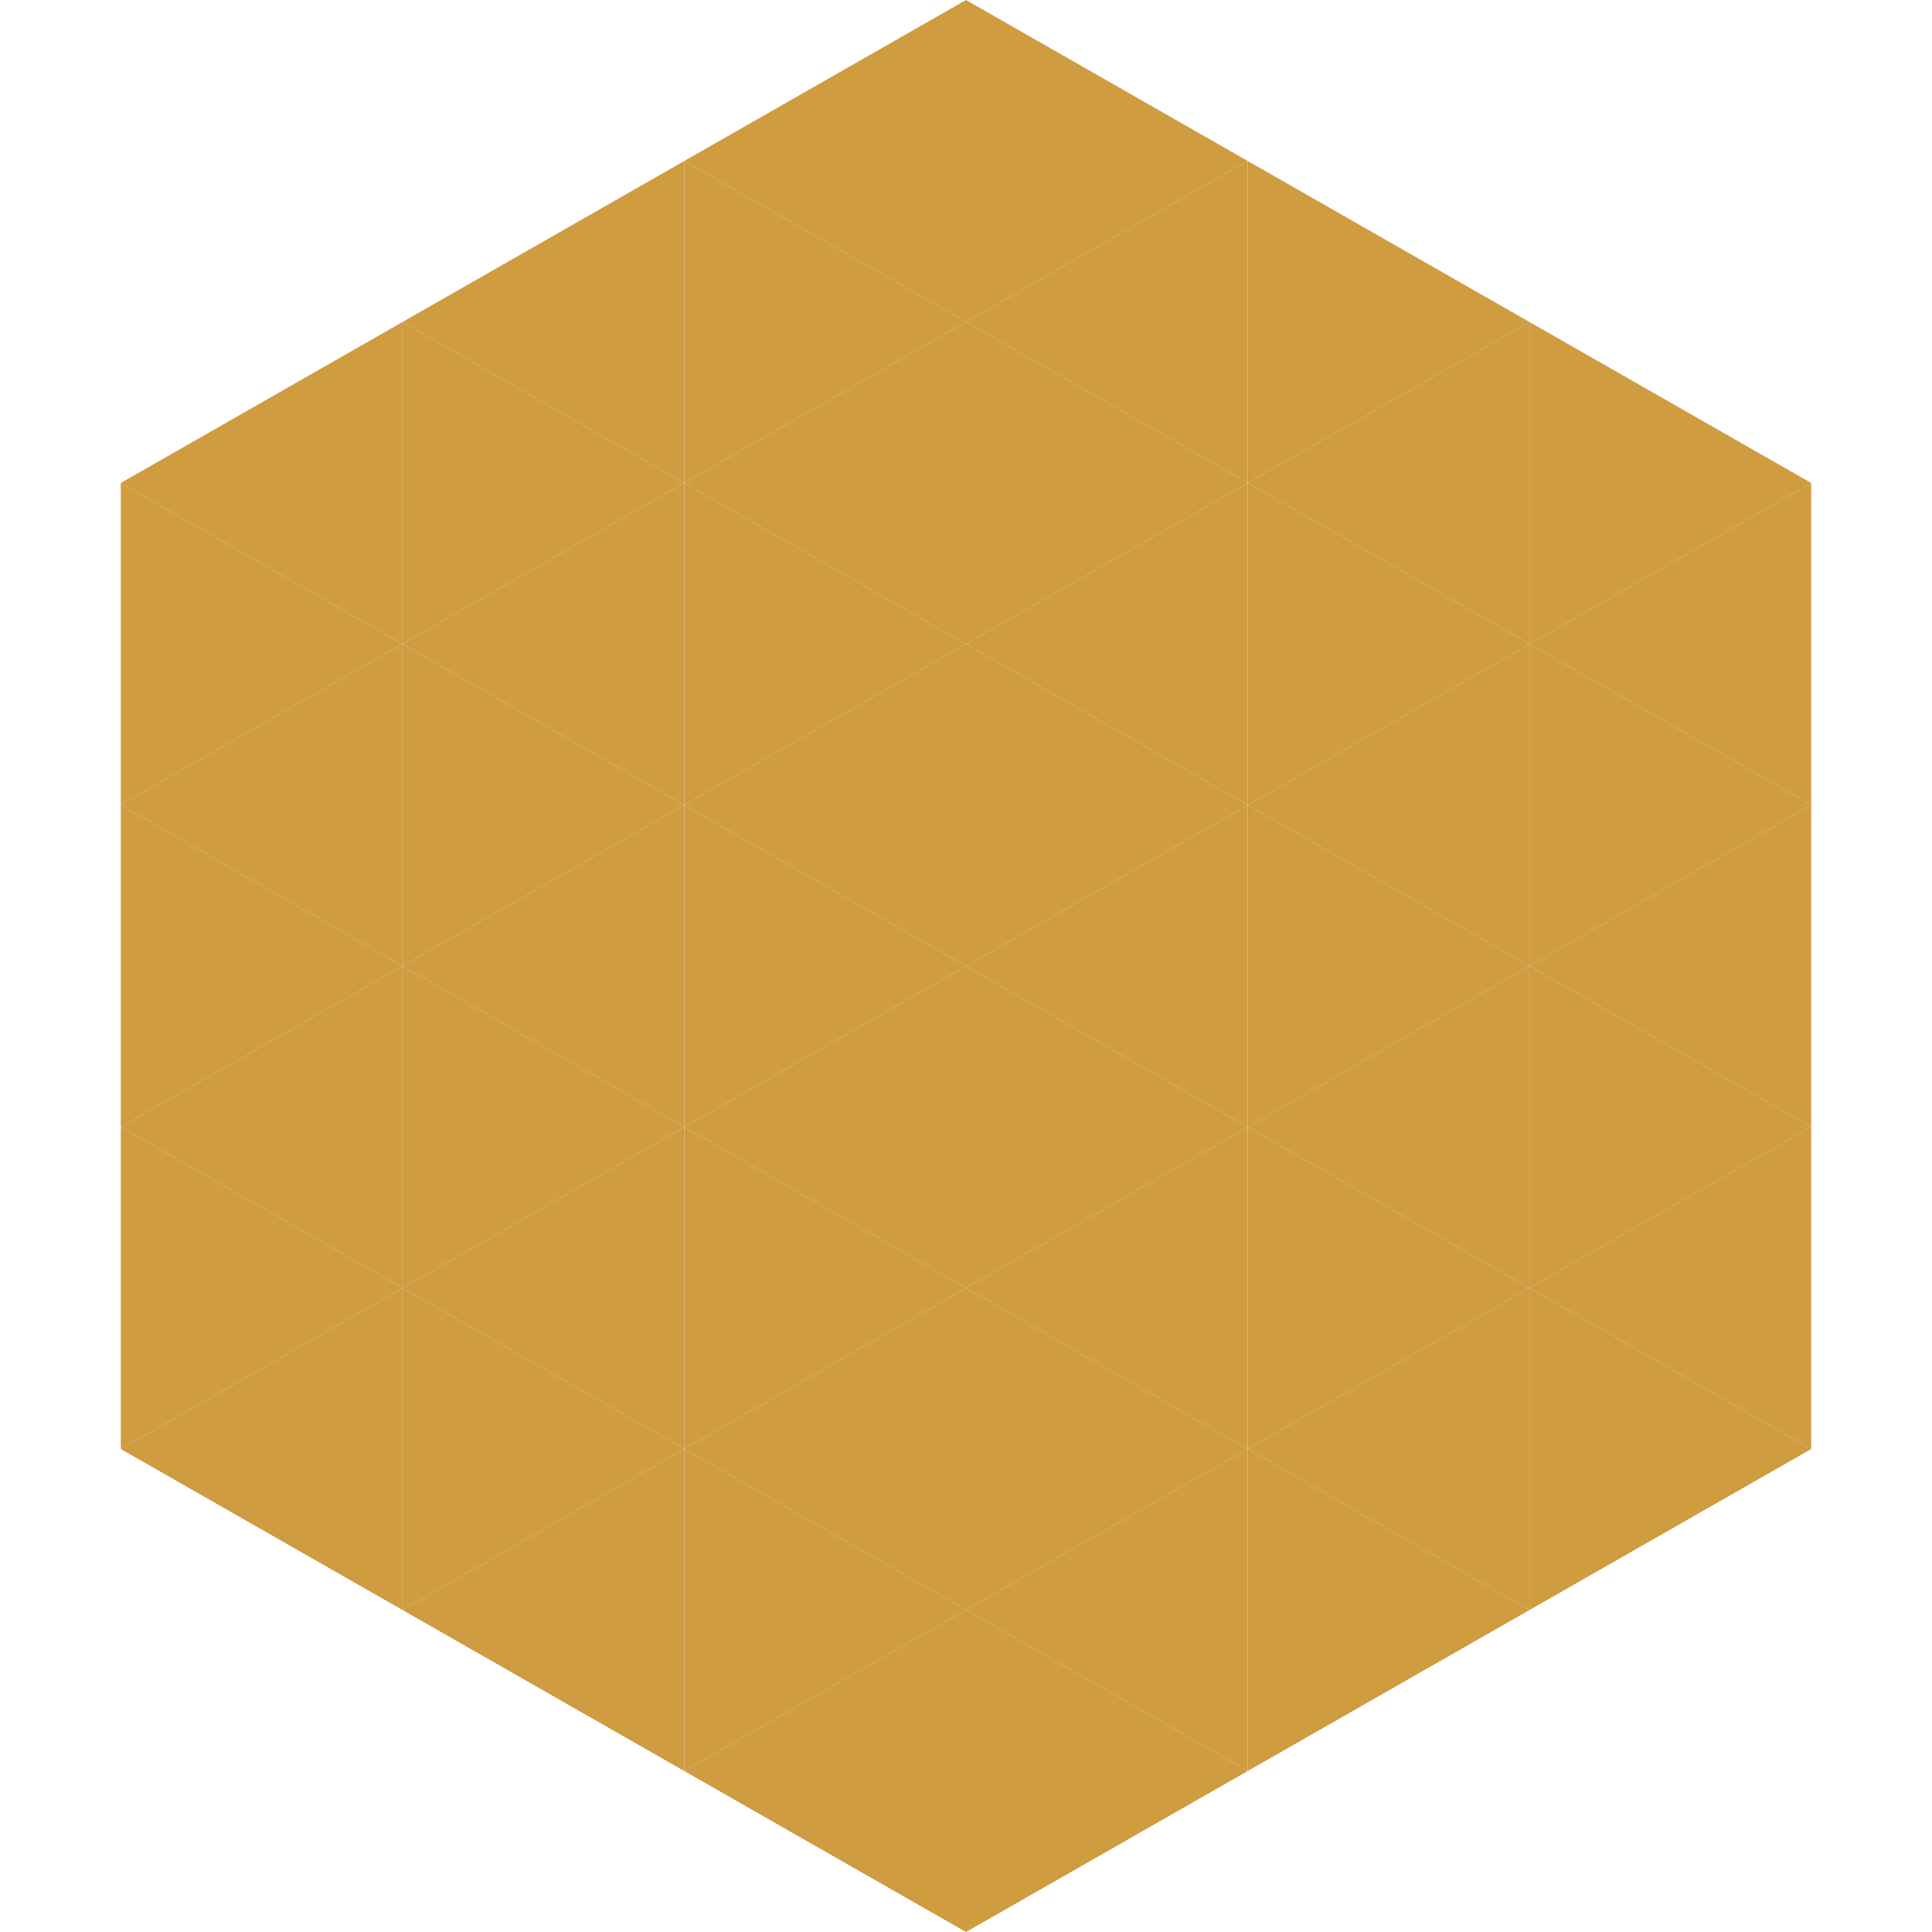
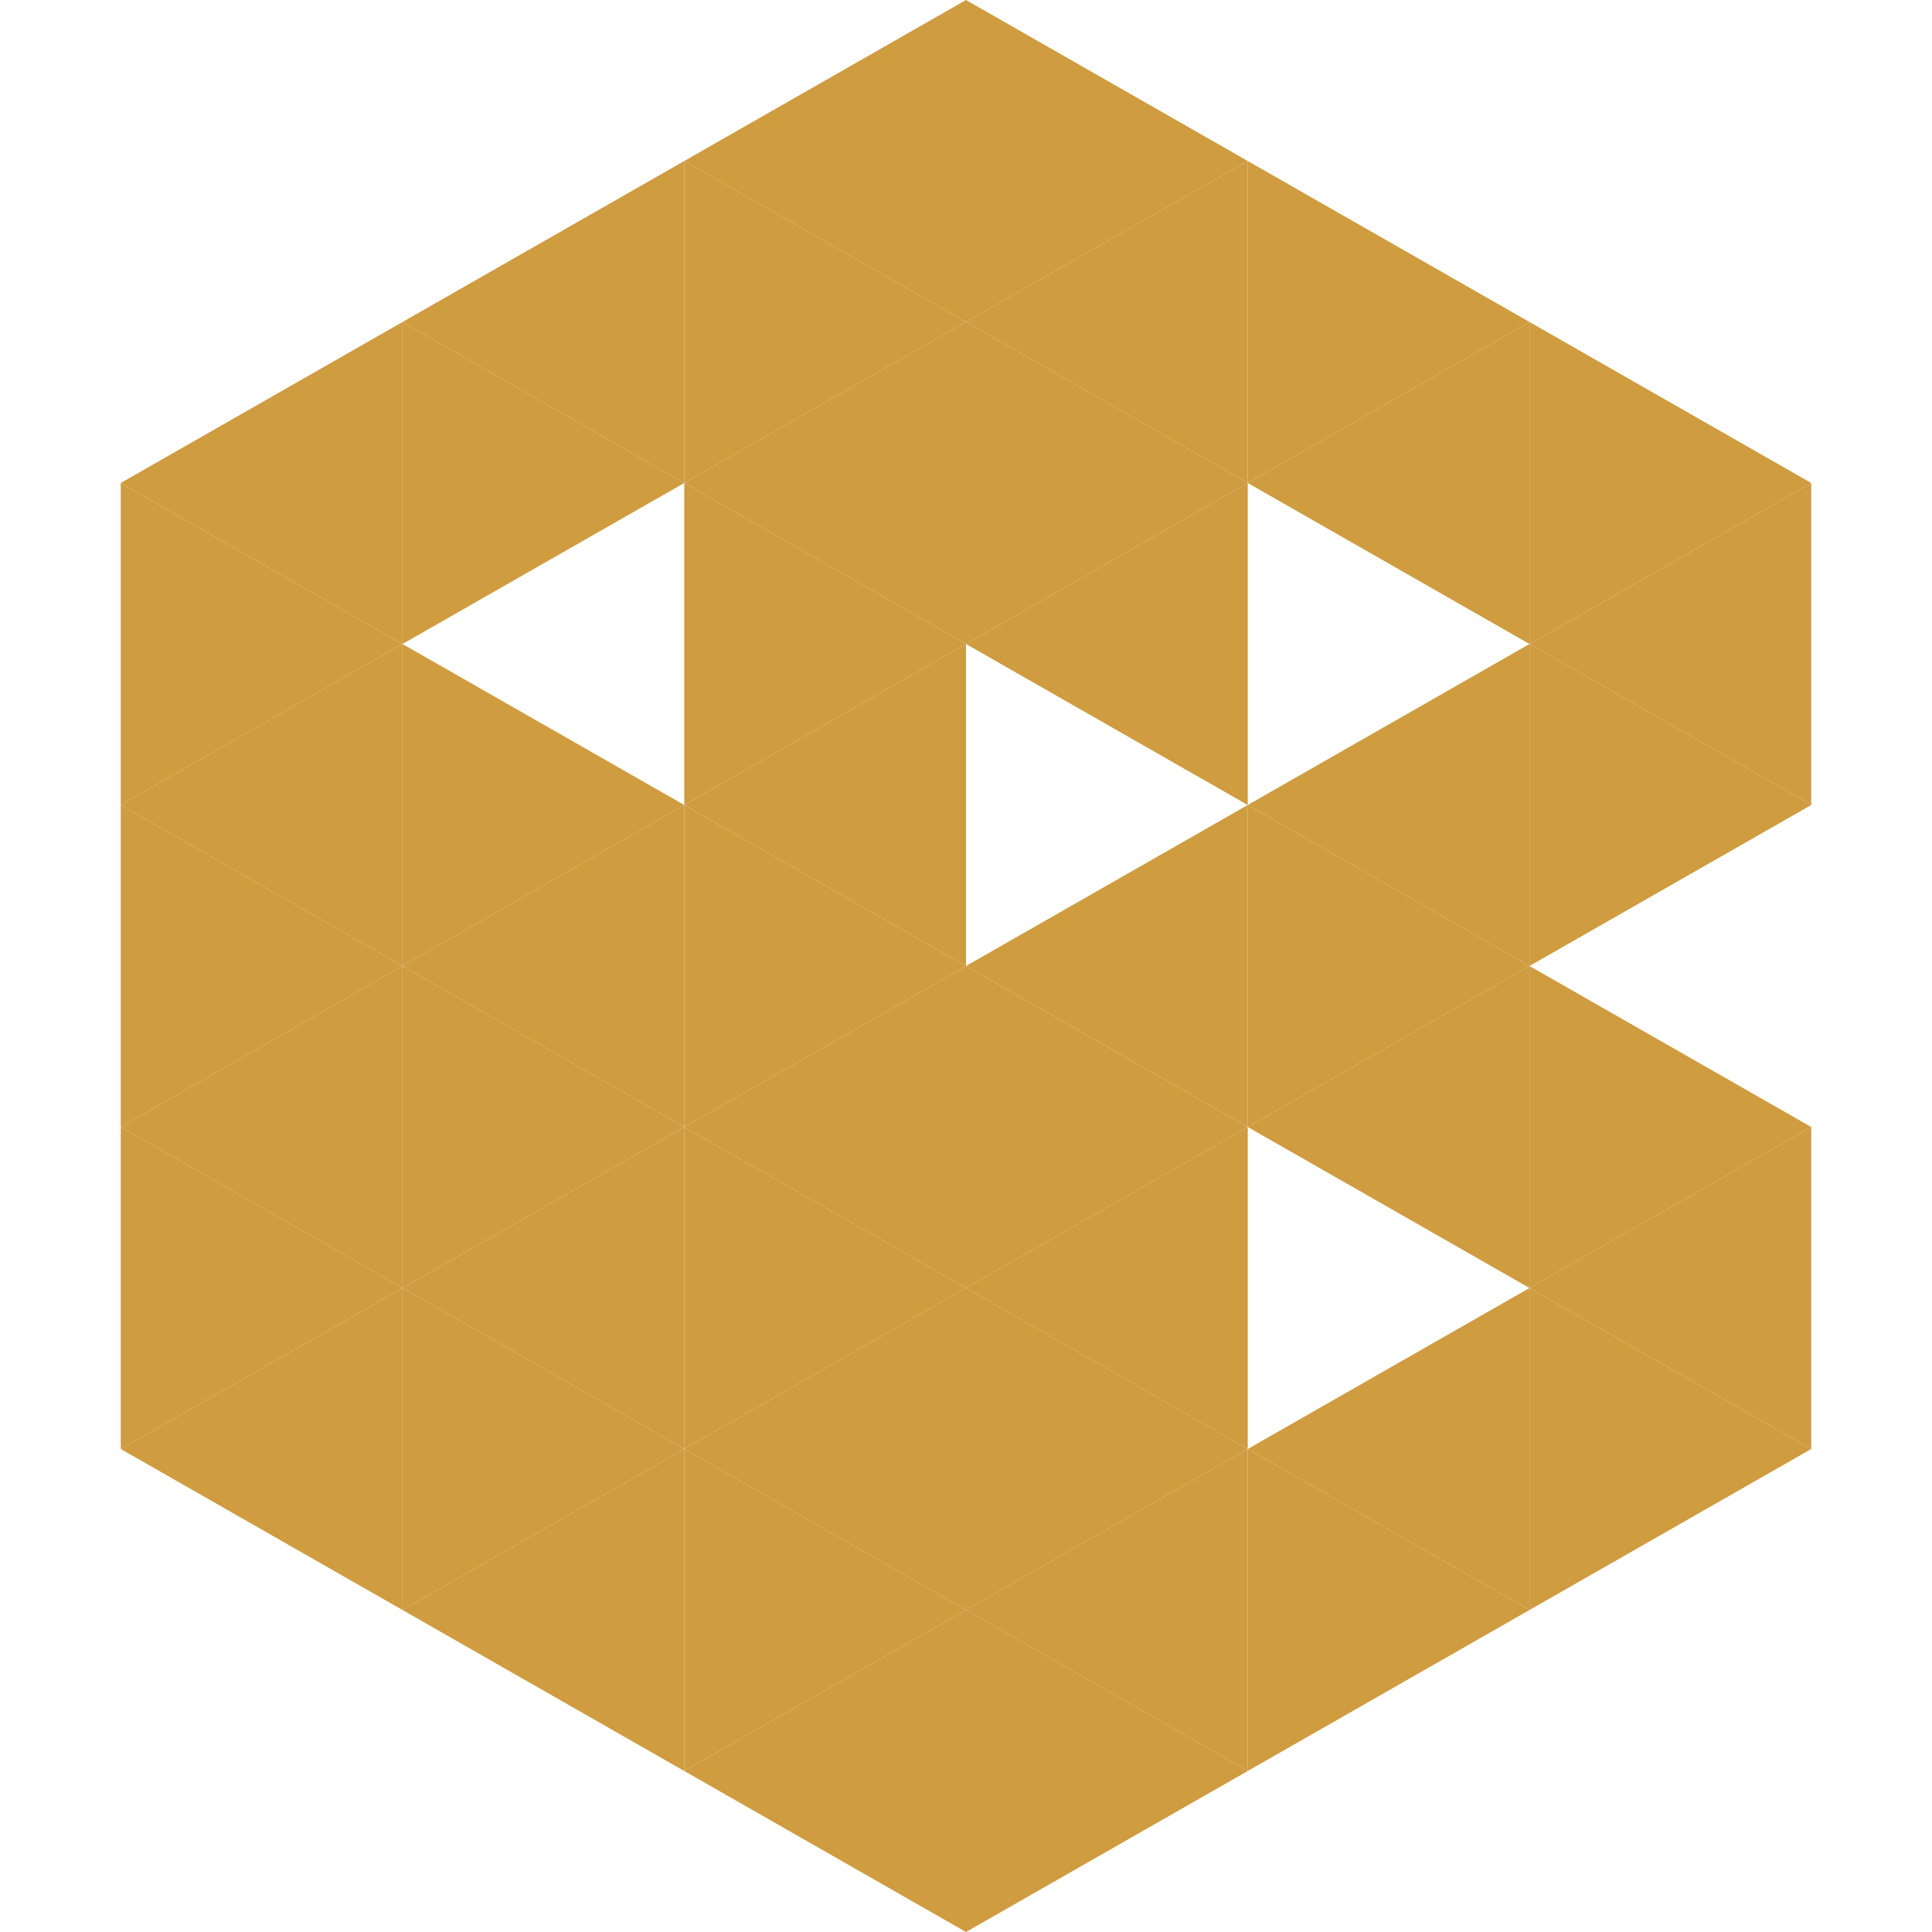
<svg xmlns="http://www.w3.org/2000/svg" width="240" height="240">
  <polygon points="50,40 15,60 50,80" style="fill:rgb(207,156,64)" />
  <polygon points="190,40 225,60 190,80" style="fill:rgb(207,156,64)" />
  <polygon points="15,60 50,80 15,100" style="fill:rgb(207,156,64)" />
  <polygon points="225,60 190,80 225,100" style="fill:rgb(207,156,64)" />
  <polygon points="50,80 15,100 50,120" style="fill:rgb(207,156,64)" />
  <polygon points="190,80 225,100 190,120" style="fill:rgb(207,156,64)" />
  <polygon points="15,100 50,120 15,140" style="fill:rgb(207,156,64)" />
-   <polygon points="225,100 190,120 225,140" style="fill:rgb(207,156,64)" />
  <polygon points="50,120 15,140 50,160" style="fill:rgb(207,156,64)" />
  <polygon points="190,120 225,140 190,160" style="fill:rgb(207,156,64)" />
  <polygon points="15,140 50,160 15,180" style="fill:rgb(207,156,64)" />
  <polygon points="225,140 190,160 225,180" style="fill:rgb(207,156,64)" />
  <polygon points="50,160 15,180 50,200" style="fill:rgb(207,156,64)" />
  <polygon points="190,160 225,180 190,200" style="fill:rgb(207,156,64)" />
  <polygon points="15,180 50,200 15,220" style="fill:rgb(255,255,255); fill-opacity:0" />
  <polygon points="225,180 190,200 225,220" style="fill:rgb(255,255,255); fill-opacity:0" />
  <polygon points="50,0 85,20 50,40" style="fill:rgb(255,255,255); fill-opacity:0" />
  <polygon points="190,0 155,20 190,40" style="fill:rgb(255,255,255); fill-opacity:0" />
  <polygon points="85,20 50,40 85,60" style="fill:rgb(207,156,64)" />
  <polygon points="155,20 190,40 155,60" style="fill:rgb(207,156,64)" />
  <polygon points="50,40 85,60 50,80" style="fill:rgb(207,156,64)" />
  <polygon points="190,40 155,60 190,80" style="fill:rgb(207,156,64)" />
-   <polygon points="85,60 50,80 85,100" style="fill:rgb(207,156,64)" />
-   <polygon points="155,60 190,80 155,100" style="fill:rgb(207,156,64)" />
  <polygon points="50,80 85,100 50,120" style="fill:rgb(207,156,64)" />
  <polygon points="190,80 155,100 190,120" style="fill:rgb(207,156,64)" />
  <polygon points="85,100 50,120 85,140" style="fill:rgb(207,156,64)" />
  <polygon points="155,100 190,120 155,140" style="fill:rgb(207,156,64)" />
  <polygon points="50,120 85,140 50,160" style="fill:rgb(207,156,64)" />
  <polygon points="190,120 155,140 190,160" style="fill:rgb(207,156,64)" />
  <polygon points="85,140 50,160 85,180" style="fill:rgb(207,156,64)" />
-   <polygon points="155,140 190,160 155,180" style="fill:rgb(207,156,64)" />
  <polygon points="50,160 85,180 50,200" style="fill:rgb(207,156,64)" />
  <polygon points="190,160 155,180 190,200" style="fill:rgb(207,156,64)" />
  <polygon points="85,180 50,200 85,220" style="fill:rgb(207,156,64)" />
  <polygon points="155,180 190,200 155,220" style="fill:rgb(207,156,64)" />
  <polygon points="120,0 85,20 120,40" style="fill:rgb(207,156,64)" />
  <polygon points="120,0 155,20 120,40" style="fill:rgb(207,156,64)" />
  <polygon points="85,20 120,40 85,60" style="fill:rgb(207,156,64)" />
  <polygon points="155,20 120,40 155,60" style="fill:rgb(207,156,64)" />
  <polygon points="120,40 85,60 120,80" style="fill:rgb(207,156,64)" />
  <polygon points="120,40 155,60 120,80" style="fill:rgb(207,156,64)" />
  <polygon points="85,60 120,80 85,100" style="fill:rgb(207,156,64)" />
  <polygon points="155,60 120,80 155,100" style="fill:rgb(207,156,64)" />
  <polygon points="120,80 85,100 120,120" style="fill:rgb(207,156,64)" />
-   <polygon points="120,80 155,100 120,120" style="fill:rgb(207,156,64)" />
  <polygon points="85,100 120,120 85,140" style="fill:rgb(207,156,64)" />
  <polygon points="155,100 120,120 155,140" style="fill:rgb(207,156,64)" />
  <polygon points="120,120 85,140 120,160" style="fill:rgb(207,156,64)" />
  <polygon points="120,120 155,140 120,160" style="fill:rgb(207,156,64)" />
  <polygon points="85,140 120,160 85,180" style="fill:rgb(207,156,64)" />
  <polygon points="155,140 120,160 155,180" style="fill:rgb(207,156,64)" />
  <polygon points="120,160 85,180 120,200" style="fill:rgb(207,156,64)" />
  <polygon points="120,160 155,180 120,200" style="fill:rgb(207,156,64)" />
  <polygon points="85,180 120,200 85,220" style="fill:rgb(207,156,64)" />
  <polygon points="155,180 120,200 155,220" style="fill:rgb(207,156,64)" />
  <polygon points="120,200 85,220 120,240" style="fill:rgb(207,156,64)" />
  <polygon points="120,200 155,220 120,240" style="fill:rgb(207,156,64)" />
  <polygon points="85,220 120,240 85,260" style="fill:rgb(255,255,255); fill-opacity:0" />
  <polygon points="155,220 120,240 155,260" style="fill:rgb(255,255,255); fill-opacity:0" />
</svg>